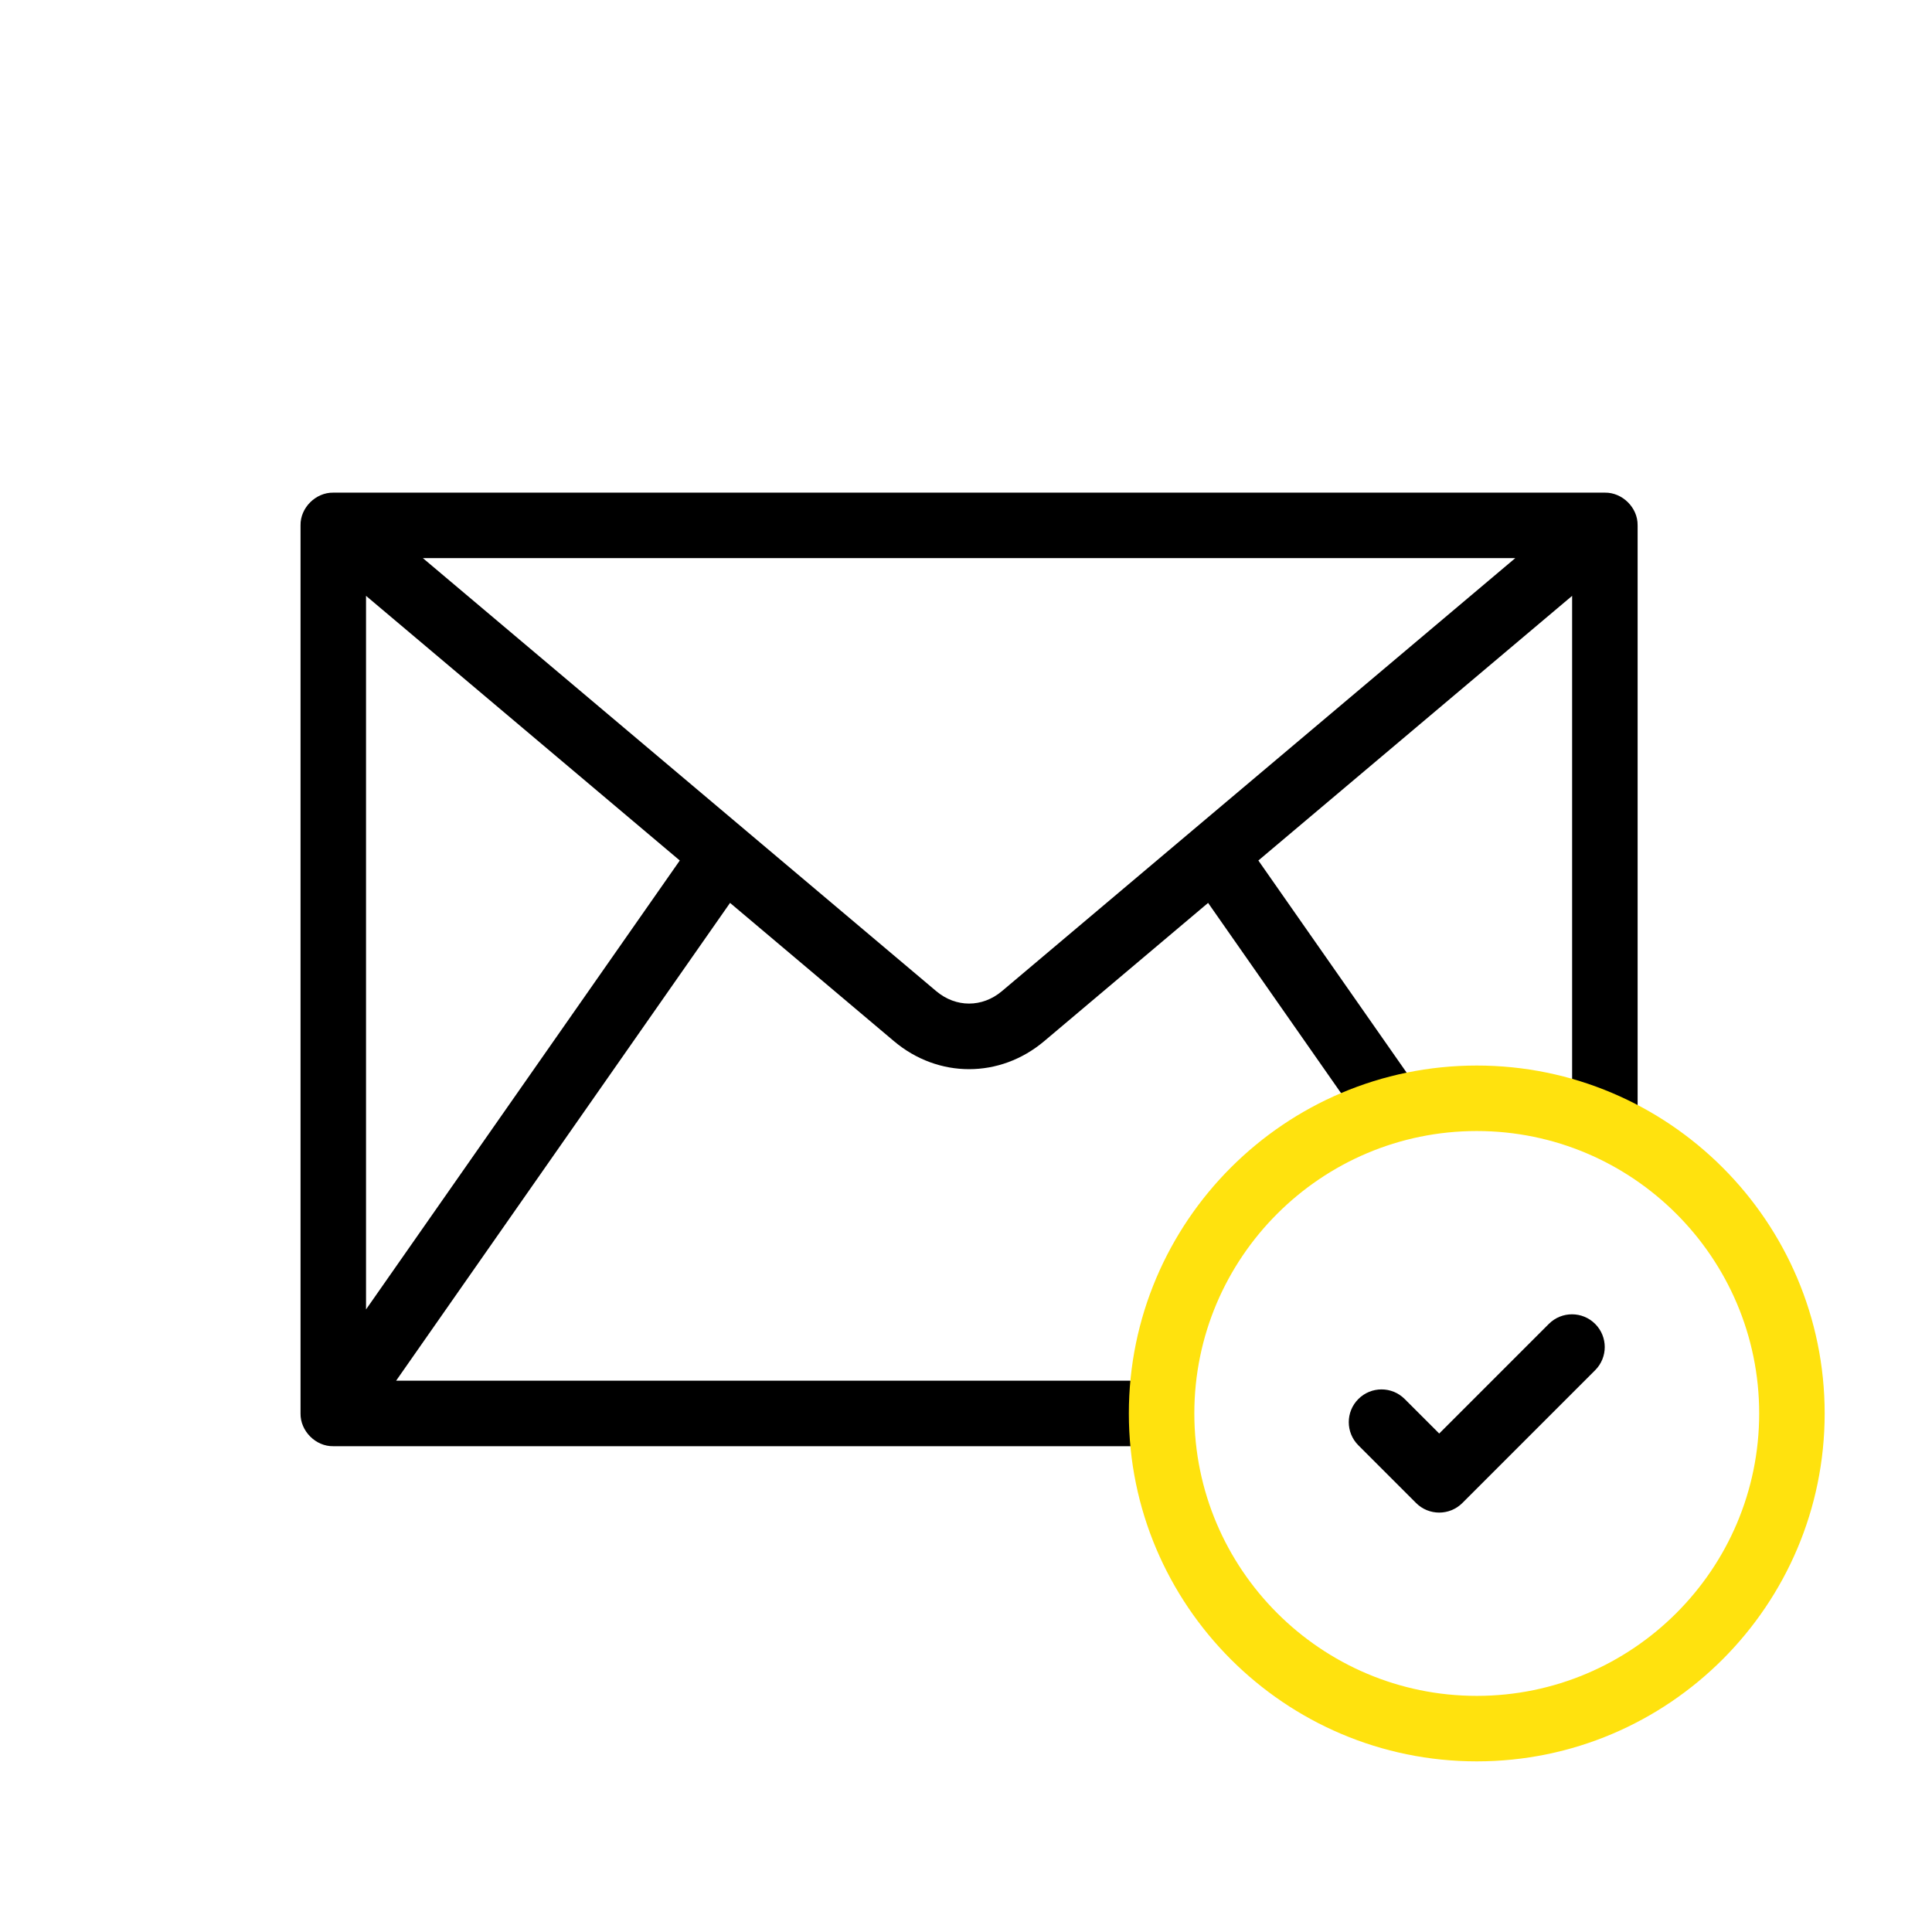
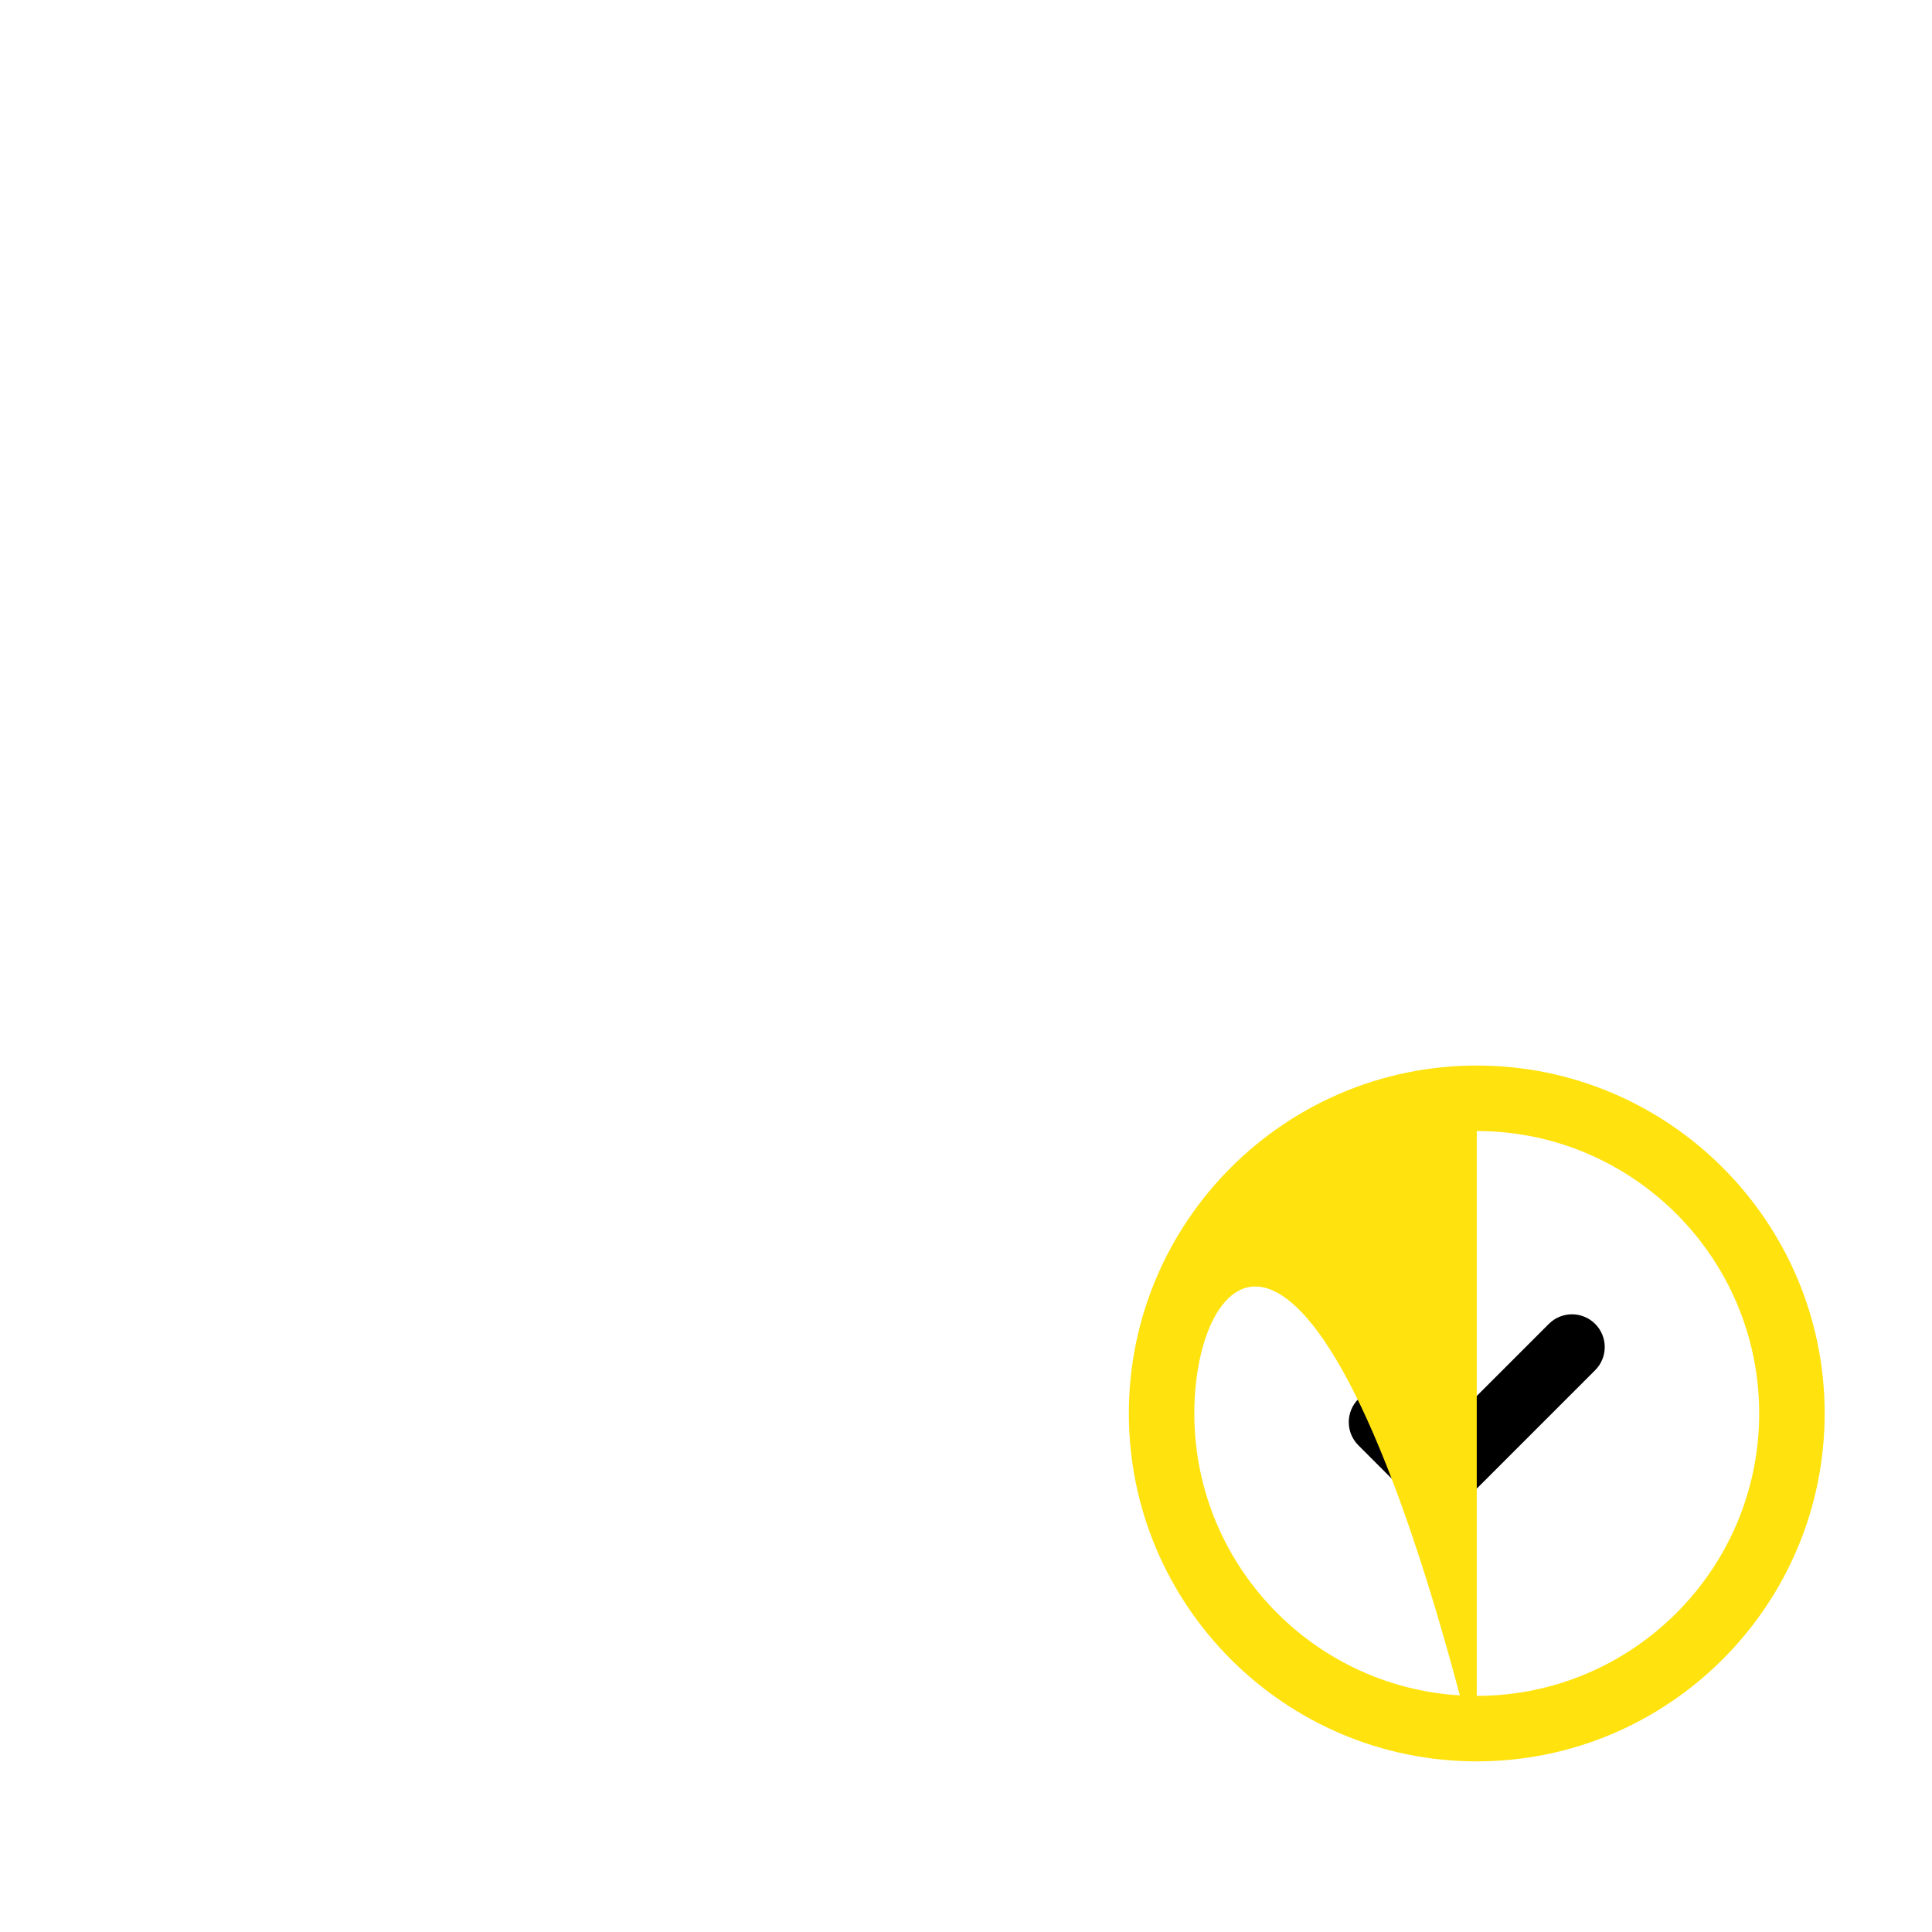
<svg xmlns="http://www.w3.org/2000/svg" width="180" height="180" viewBox="0 0 180 180" fill="none">
  <g id="free-animated-icon-email-8717928 2">
    <g id="Group">
      <path id="Vector" d="M134.088 140.924C133.307 140.924 132.526 140.627 131.931 140.031L126.556 134.656C125.364 133.464 125.364 131.533 126.556 130.342C127.747 129.15 129.679 129.15 130.87 130.342L134.088 133.559L144.302 123.345C145.494 122.153 147.425 122.153 148.617 123.345C149.808 124.536 149.808 126.468 148.617 127.659L136.245 140.031C135.649 140.627 134.868 140.924 134.088 140.924Z" fill="black" />
-       <path id="Vector_2" d="M111.149 77.325L111.148 77.326L93.345 92.344C91.515 93.887 89.058 93.887 87.228 92.344L69.424 77.326L69.424 77.325L39.4 52H141.174L111.149 77.325ZM34.102 55.514L63.334 80.171L34.102 121.997V55.514ZM105.314 128.637H36.905L68.017 84.121L83.294 97.008C85.353 98.744 87.82 99.612 90.286 99.612C92.753 99.612 95.22 98.744 97.279 97.008L112.556 84.121L124.941 101.843L129.532 103.842L131.054 99.938L117.239 80.171L146.471 55.514V100.506L147.821 105.874L152.573 104.854V48.949C152.573 48.944 152.572 48.939 152.572 48.934C152.598 47.3 151.151 45.872 149.522 45.899H31.051C29.415 45.872 27.968 47.31 28 48.949V131.688C27.974 133.324 29.414 134.772 31.053 134.739H108.223L105.314 128.637Z" fill="black" />
-       <path id="Vector_3" d="M137.586 164.102C119.713 164.102 105.172 149.561 105.172 131.688C105.172 113.815 119.712 99.274 137.586 99.274C155.459 99.274 170 113.815 170 131.688C170 149.561 155.459 164.102 137.586 164.102ZM137.586 105.375C123.077 105.375 111.273 117.179 111.273 131.688C111.273 146.197 123.077 158.001 137.586 158.001C152.095 158.001 163.899 146.197 163.899 131.688C163.899 117.179 152.095 105.375 137.586 105.375Z" fill="#FFE20E" />
+       <path id="Vector_3" d="M137.586 164.102C119.713 164.102 105.172 149.561 105.172 131.688C105.172 113.815 119.712 99.274 137.586 99.274C155.459 99.274 170 113.815 170 131.688C170 149.561 155.459 164.102 137.586 164.102ZC123.077 105.375 111.273 117.179 111.273 131.688C111.273 146.197 123.077 158.001 137.586 158.001C152.095 158.001 163.899 146.197 163.899 131.688C163.899 117.179 152.095 105.375 137.586 105.375Z" fill="#FFE20E" />
    </g>
  </g>
</svg>